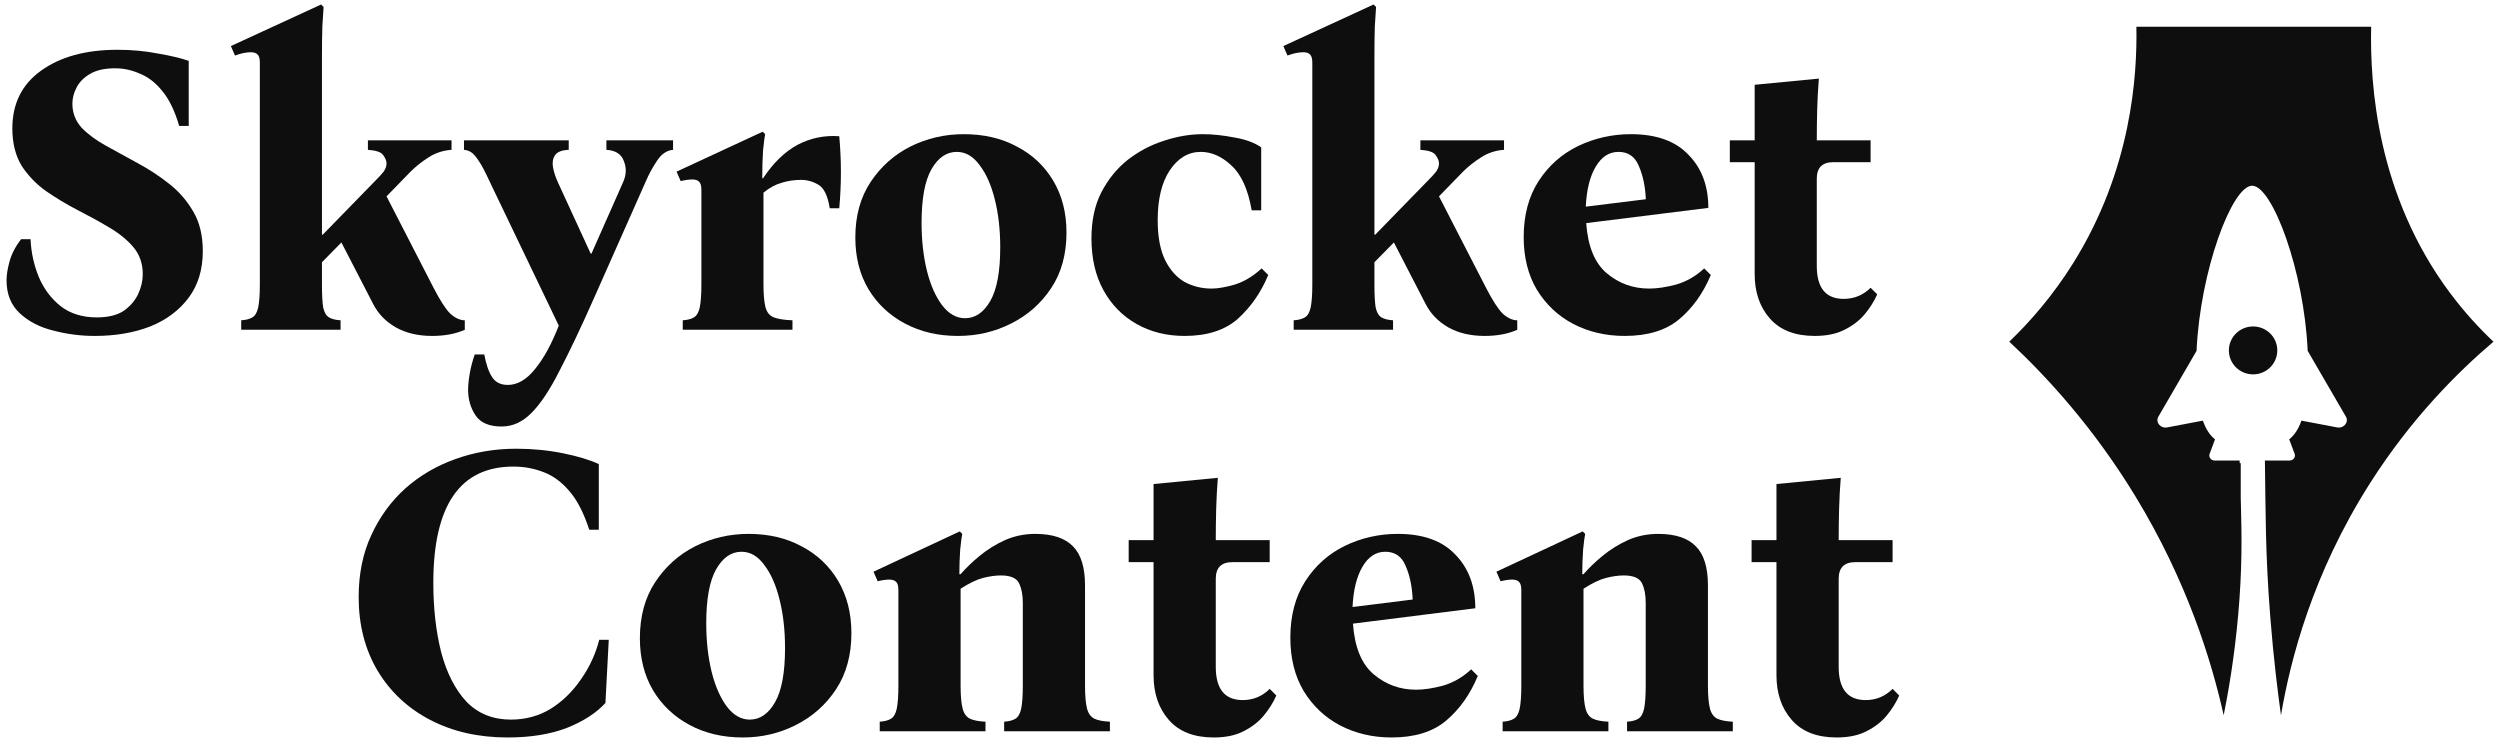
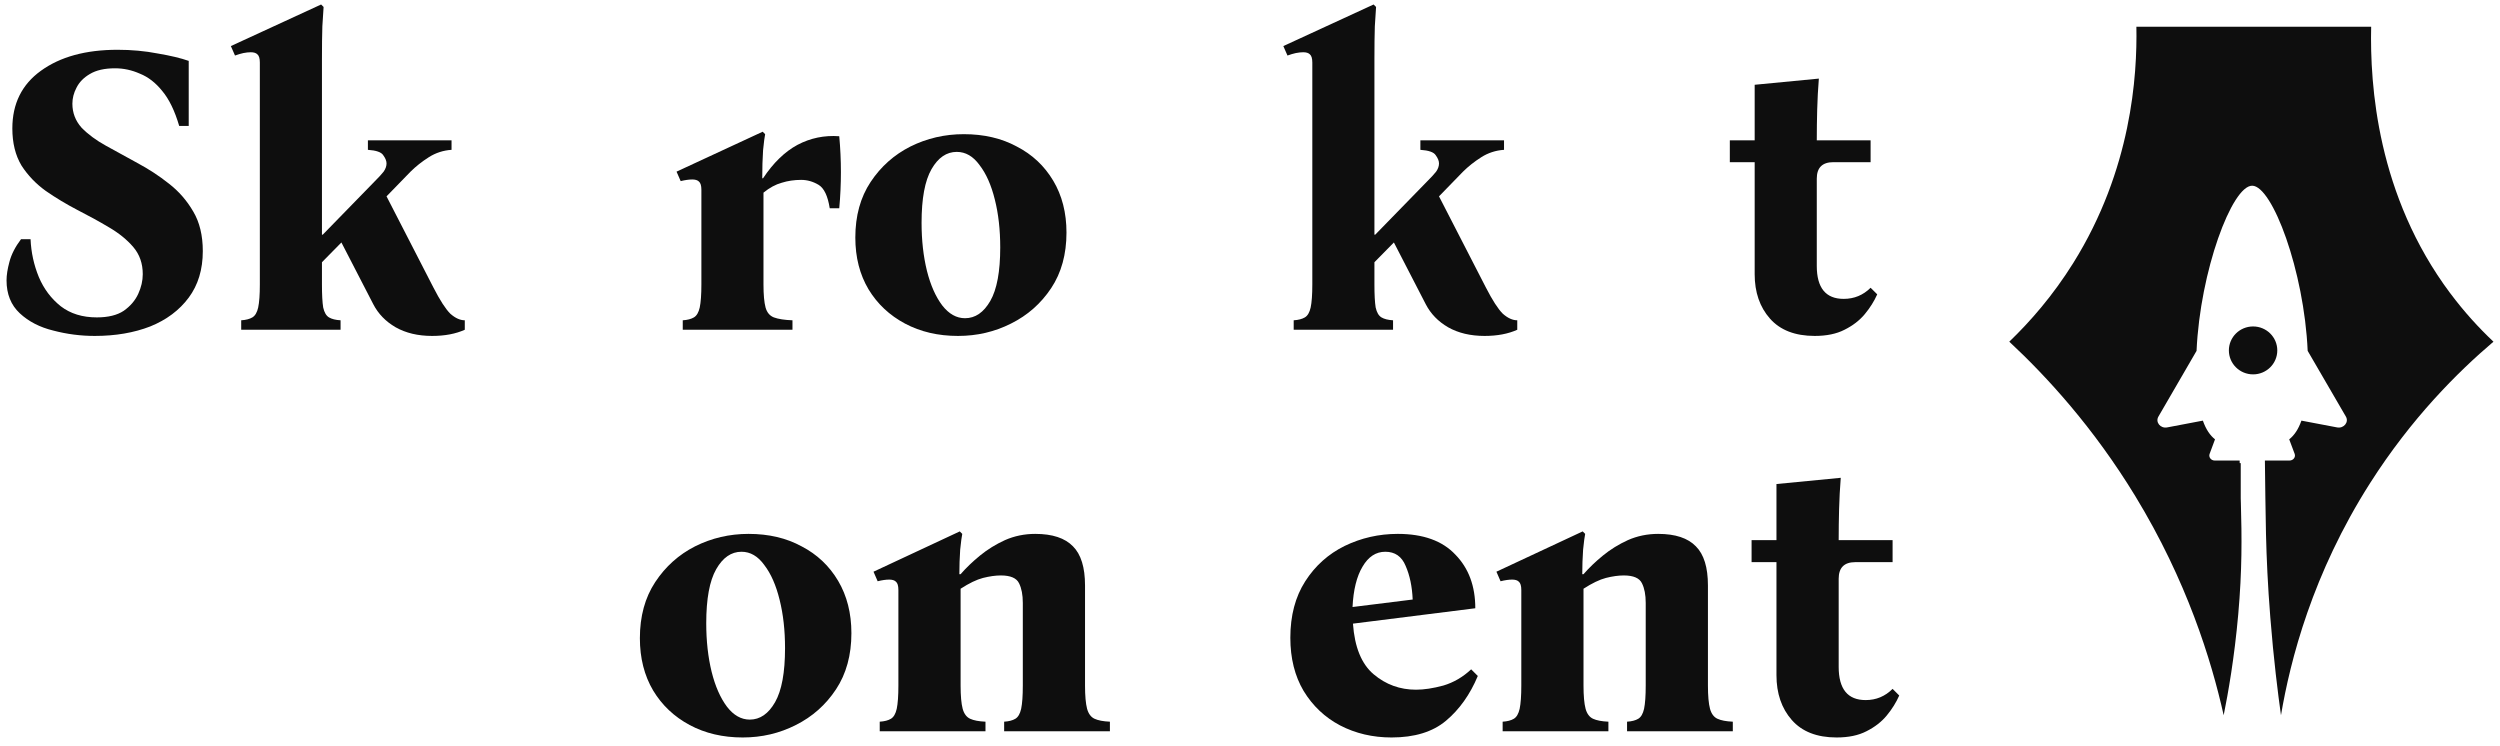
<svg xmlns="http://www.w3.org/2000/svg" width="191" height="57" viewBox="0 0 191 57" fill="none">
  <path d="M187.2 22.408C181.609 14.927 181.058 6.515 181.157 2.04H163.22C163.288 5.76 162.856 12.951 158.401 20.088C156.836 22.596 155.099 24.576 153.509 26.104C156.368 28.767 159.935 32.646 163.144 37.917C167.071 44.369 168.943 50.412 169.889 54.646C170.232 52.945 170.707 50.262 171.001 46.942C171.302 43.549 171.277 41.024 171.203 38.441C171.199 38.322 171.196 38.197 171.192 38.066V35.382H171.113C171.111 35.315 171.11 35.249 171.108 35.185H169.205C168.922 35.185 168.722 34.925 168.814 34.676L169.227 33.566C168.852 33.267 168.538 32.818 168.299 32.136L165.573 32.654C165.057 32.753 164.656 32.256 164.9 31.832L167.817 26.805C168.089 20.704 170.522 14.188 172.064 14.188C173.606 14.188 176.039 20.703 176.306 26.805L179.228 31.832C179.472 32.256 179.064 32.753 178.555 32.654L175.829 32.136C175.59 32.818 175.27 33.267 174.896 33.566L175.313 34.676C175.405 34.925 175.204 35.185 174.916 35.185H173.038C173.101 39.11 173.06 42.231 173.451 47.162C173.706 50.386 174.037 53 174.267 54.646C174.974 50.466 176.656 43.84 181.086 36.891C184.226 31.963 187.745 28.446 190.5 26.105C189.381 25.048 188.26 23.825 187.203 22.408H187.2Z" fill="#0E0E0E" />
  <path d="M173.985 26.771C173.985 25.76 173.157 24.941 172.136 24.941C171.114 24.941 170.286 25.76 170.286 26.771C170.286 27.783 171.114 28.602 172.136 28.602C173.157 28.602 173.985 27.783 173.985 26.771Z" fill="#0E0E0E" />
  <path d="M7.238 25.665C6.162 25.665 5.108 25.529 4.074 25.256C3.041 25.004 2.187 24.564 1.512 23.935C0.837 23.306 0.5 22.467 0.5 21.418C0.5 21.02 0.574 20.548 0.721 20.003C0.869 19.437 1.164 18.86 1.607 18.273H2.335C2.377 19.279 2.588 20.244 2.967 21.167C3.347 22.068 3.906 22.813 4.644 23.4C5.382 23.966 6.299 24.249 7.396 24.249C8.26 24.249 8.946 24.082 9.452 23.746C9.958 23.39 10.327 22.96 10.559 22.456C10.791 21.953 10.907 21.45 10.907 20.947C10.907 20.129 10.665 19.437 10.18 18.87C9.694 18.304 9.072 17.801 8.313 17.36C7.575 16.92 6.774 16.48 5.909 16.039C5.066 15.599 4.264 15.117 3.505 14.592C2.746 14.047 2.124 13.397 1.639 12.642C1.175 11.866 0.943 10.922 0.943 9.811C0.943 7.924 1.67 6.456 3.125 5.407C4.602 4.338 6.552 3.803 8.977 3.803C10.053 3.803 11.076 3.897 12.046 4.086C13.037 4.254 13.828 4.443 14.418 4.652V9.622H13.691C13.353 8.469 12.921 7.578 12.394 6.949C11.888 6.319 11.318 5.879 10.686 5.627C10.074 5.355 9.441 5.218 8.788 5.218C7.986 5.218 7.343 5.365 6.858 5.659C6.394 5.931 6.057 6.277 5.846 6.697C5.635 7.095 5.53 7.504 5.53 7.924C5.53 8.616 5.762 9.224 6.225 9.748C6.71 10.251 7.333 10.713 8.092 11.132C8.851 11.552 9.652 11.992 10.496 12.453C11.36 12.915 12.162 13.439 12.9 14.026C13.659 14.613 14.281 15.326 14.766 16.165C15.251 16.983 15.494 17.99 15.494 19.185C15.494 20.59 15.135 21.775 14.418 22.739C13.701 23.704 12.721 24.438 11.476 24.941C10.232 25.424 8.819 25.665 7.238 25.665Z" fill="#0E0E0E" />
  <path d="M24.597 21.733C24.597 22.509 24.628 23.096 24.692 23.494C24.776 23.872 24.924 24.123 25.134 24.249C25.345 24.375 25.64 24.449 26.02 24.47V25.193H18.428V24.47C18.787 24.449 19.072 24.375 19.282 24.249C19.493 24.123 19.641 23.872 19.725 23.494C19.81 23.096 19.852 22.509 19.852 21.733V4.778C19.852 4.464 19.789 4.254 19.662 4.149C19.557 4.044 19.388 3.992 19.156 3.992C18.987 3.992 18.797 4.013 18.587 4.055C18.397 4.097 18.186 4.159 17.954 4.243L17.638 3.52L24.533 0.343L24.723 0.532C24.702 0.846 24.671 1.339 24.628 2.01C24.607 2.66 24.597 3.488 24.597 4.495V17.927H24.66L28.646 13.837C28.941 13.544 29.162 13.303 29.31 13.114C29.457 12.904 29.531 12.694 29.531 12.485C29.531 12.296 29.447 12.086 29.278 11.856C29.131 11.625 28.741 11.489 28.108 11.447V10.723H34.498V11.447C33.865 11.489 33.285 11.677 32.758 12.013C32.231 12.348 31.767 12.716 31.366 13.114L29.531 15.001L33.106 21.953C33.612 22.939 34.044 23.61 34.403 23.966C34.782 24.302 35.151 24.47 35.51 24.47V25.193C34.814 25.508 33.981 25.665 33.011 25.665C31.935 25.665 31.008 25.445 30.227 25.004C29.468 24.564 28.899 23.977 28.519 23.243L26.083 18.524L24.597 20.034V21.733Z" fill="#0E0E0E" />
-   <path d="M38.326 32.585C37.377 32.585 36.713 32.302 36.333 31.736C35.954 31.17 35.764 30.52 35.764 29.786C35.764 29.429 35.806 29.01 35.89 28.527C35.975 28.045 36.101 27.563 36.27 27.08H36.998C37.145 27.856 37.346 28.433 37.599 28.811C37.852 29.209 38.252 29.408 38.801 29.408C39.539 29.408 40.235 28.999 40.888 28.181C41.542 27.384 42.143 26.284 42.691 24.878L37.409 13.869C37.092 13.177 36.829 12.674 36.618 12.359C36.407 12.023 36.217 11.793 36.049 11.667C35.88 11.541 35.679 11.468 35.448 11.447V10.723H43.45V11.447C42.923 11.468 42.575 11.604 42.407 11.856C42.238 12.107 42.185 12.411 42.248 12.768C42.312 13.124 42.428 13.491 42.596 13.869L45.127 19.374H45.19L47.626 13.869C47.858 13.324 47.868 12.799 47.658 12.296C47.468 11.772 47.025 11.489 46.329 11.447V10.723H51.422V11.447C50.937 11.489 50.526 11.772 50.188 12.296C49.851 12.799 49.566 13.324 49.334 13.869L45.412 22.708C44.4 24.994 43.514 26.86 42.755 28.307C42.017 29.775 41.3 30.855 40.604 31.547C39.929 32.239 39.17 32.585 38.326 32.585Z" fill="#0E0E0E" />
  <path d="M52.162 25.193V24.47C52.52 24.449 52.805 24.375 53.016 24.249C53.227 24.123 53.375 23.872 53.459 23.494C53.543 23.096 53.586 22.509 53.586 21.733V14.498C53.586 14.183 53.522 13.974 53.396 13.869C53.29 13.764 53.122 13.712 52.89 13.712C52.636 13.712 52.341 13.754 52.004 13.837L51.688 13.114L58.267 10.063L58.457 10.251C58.415 10.44 58.362 10.849 58.299 11.478C58.257 12.107 58.236 12.82 58.236 13.617H58.299C59.079 12.443 59.954 11.594 60.924 11.069C61.915 10.545 62.98 10.325 64.119 10.409C64.288 12.233 64.288 14.068 64.119 15.914H63.392C63.244 14.97 62.959 14.372 62.537 14.12C62.116 13.869 61.673 13.743 61.209 13.743C60.682 13.743 60.186 13.816 59.722 13.963C59.258 14.089 58.794 14.341 58.33 14.718V21.733C58.33 22.509 58.383 23.096 58.489 23.494C58.594 23.872 58.805 24.123 59.121 24.249C59.459 24.375 59.933 24.449 60.545 24.47V25.193H52.162Z" fill="#0E0E0E" />
  <path d="M73.634 10.251C75.174 10.251 76.523 10.566 77.683 11.195C78.864 11.803 79.792 12.674 80.467 13.806C81.142 14.938 81.479 16.259 81.479 17.769C81.479 19.426 81.089 20.842 80.309 22.016C79.528 23.19 78.506 24.092 77.24 24.721C75.996 25.35 74.647 25.665 73.191 25.665C71.673 25.665 70.323 25.35 69.142 24.721C67.962 24.092 67.034 23.222 66.359 22.11C65.684 20.978 65.347 19.657 65.347 18.147C65.347 16.49 65.737 15.075 66.517 13.9C67.297 12.726 68.309 11.824 69.554 11.195C70.819 10.566 72.179 10.251 73.634 10.251ZM73.729 24.312C74.509 24.312 75.153 23.872 75.659 22.991C76.165 22.11 76.418 20.747 76.418 18.902C76.418 17.56 76.281 16.343 76.007 15.253C75.733 14.142 75.342 13.261 74.836 12.611C74.351 11.94 73.771 11.604 73.097 11.604C72.316 11.604 71.673 12.044 71.167 12.925C70.661 13.806 70.408 15.169 70.408 17.015C70.408 18.357 70.545 19.583 70.819 20.695C71.093 21.785 71.483 22.666 71.989 23.337C72.496 23.987 73.075 24.312 73.729 24.312Z" fill="#0E0E0E" />
-   <path d="M90.504 25.665C89.133 25.665 87.91 25.361 86.835 24.753C85.759 24.145 84.916 23.285 84.304 22.173C83.693 21.062 83.387 19.741 83.387 18.21C83.387 16.847 83.64 15.672 84.146 14.687C84.673 13.68 85.348 12.852 86.171 12.202C87.014 11.552 87.931 11.069 88.922 10.755C89.935 10.419 90.926 10.251 91.896 10.251C92.634 10.251 93.435 10.335 94.3 10.503C95.165 10.65 95.85 10.902 96.356 11.258V16.071H95.629C95.354 14.477 94.838 13.334 94.079 12.642C93.341 11.95 92.56 11.604 91.738 11.604C90.789 11.604 89.998 12.076 89.365 13.02C88.754 13.942 88.448 15.211 88.448 16.826C88.448 18.084 88.638 19.101 89.017 19.877C89.397 20.632 89.893 21.188 90.504 21.544C91.137 21.88 91.822 22.047 92.56 22.047C93.045 22.047 93.646 21.943 94.363 21.733C95.08 21.502 95.755 21.093 96.388 20.506L96.894 21.009C96.346 22.331 95.576 23.442 94.585 24.344C93.594 25.224 92.233 25.665 90.504 25.665Z" fill="#0E0E0E" />
  <path d="M105.006 21.733C105.006 22.509 105.037 23.096 105.101 23.494C105.185 23.872 105.333 24.123 105.544 24.249C105.754 24.375 106.05 24.449 106.429 24.47V25.193H98.838V24.47C99.196 24.449 99.481 24.375 99.692 24.249C99.903 24.123 100.05 23.872 100.134 23.494C100.219 23.096 100.261 22.509 100.261 21.733V4.778C100.261 4.464 100.198 4.254 100.071 4.149C99.966 4.044 99.797 3.992 99.565 3.992C99.396 3.992 99.207 4.013 98.996 4.055C98.806 4.097 98.595 4.159 98.363 4.243L98.047 3.52L104.943 0.343L105.132 0.532C105.111 0.846 105.08 1.339 105.037 2.01C105.016 2.66 105.006 3.488 105.006 4.495V17.927H105.069L109.055 13.837C109.35 13.544 109.571 13.303 109.719 13.114C109.867 12.904 109.94 12.694 109.94 12.485C109.94 12.296 109.856 12.086 109.687 11.856C109.54 11.625 109.15 11.489 108.517 11.447V10.723H114.907V11.447C114.274 11.489 113.694 11.677 113.167 12.013C112.64 12.348 112.176 12.716 111.775 13.114L109.94 15.001L113.515 21.953C114.021 22.939 114.453 23.61 114.812 23.966C115.191 24.302 115.561 24.47 115.919 24.47V25.193C115.223 25.508 114.39 25.665 113.42 25.665C112.345 25.665 111.417 25.445 110.636 25.004C109.877 24.564 109.308 23.977 108.928 23.243L106.493 18.524L105.006 20.034V21.733Z" fill="#0E0E0E" />
-   <path d="M124.128 25.665C122.694 25.665 121.386 25.361 120.205 24.753C119.045 24.145 118.117 23.274 117.422 22.142C116.747 21.009 116.409 19.667 116.409 18.115C116.409 16.438 116.789 15.012 117.548 13.837C118.307 12.663 119.309 11.772 120.553 11.164C121.818 10.556 123.168 10.251 124.602 10.251C126.542 10.251 128.008 10.776 128.999 11.824C130.011 12.852 130.517 14.204 130.517 15.882L121.186 17.046C121.312 18.828 121.84 20.108 122.767 20.884C123.695 21.66 124.771 22.047 125.994 22.047C126.605 22.047 127.301 21.943 128.082 21.733C128.862 21.502 129.568 21.093 130.201 20.506L130.707 21.009C130.117 22.414 129.305 23.547 128.271 24.407C127.259 25.245 125.878 25.665 124.128 25.665ZM123.653 11.604C122.936 11.604 122.356 11.982 121.913 12.736C121.47 13.47 121.217 14.488 121.154 15.788L125.741 15.222C125.699 14.236 125.519 13.386 125.203 12.674C124.908 11.96 124.391 11.604 123.653 11.604Z" fill="#0E0E0E" />
  <path d="M142.914 21.985L143.42 22.488C143.188 23.012 142.872 23.515 142.471 23.998C142.071 24.48 141.554 24.878 140.921 25.193C140.31 25.508 139.551 25.665 138.644 25.665C137.147 25.665 136.008 25.224 135.228 24.344C134.447 23.463 134.057 22.331 134.057 20.947V12.39H132.159V10.723H134.057V6.477L138.96 6.005C138.897 6.802 138.855 7.588 138.834 8.364C138.813 9.14 138.802 9.926 138.802 10.723H142.914V12.39H140.067C139.224 12.39 138.802 12.81 138.802 13.649V20.317C138.802 21.995 139.487 22.834 140.858 22.834C141.659 22.834 142.345 22.551 142.914 21.985Z" fill="#0E0E0E" />
-   <path d="M38.778 56.343C36.559 56.343 34.595 55.898 32.884 55.01C31.173 54.121 29.832 52.872 28.86 51.264C27.888 49.635 27.402 47.751 27.402 45.614C27.402 43.858 27.719 42.292 28.353 40.916C28.987 39.52 29.853 38.324 30.951 37.329C32.071 36.335 33.349 35.584 34.785 35.076C36.243 34.547 37.795 34.282 39.443 34.282C40.689 34.282 41.883 34.399 43.023 34.631C44.164 34.864 45.072 35.139 45.748 35.457V40.472H45.02C44.597 39.181 44.09 38.197 43.499 37.52C42.907 36.822 42.242 36.335 41.502 36.06C40.784 35.785 40.024 35.647 39.221 35.647C35.144 35.647 33.106 38.61 33.106 44.535C33.106 46.482 33.306 48.249 33.708 49.836C34.13 51.423 34.775 52.682 35.641 53.613C36.528 54.523 37.658 54.978 39.031 54.978C40.151 54.978 41.164 54.703 42.073 54.153C42.981 53.581 43.752 52.83 44.386 51.899C45.041 50.968 45.505 49.963 45.78 48.883H46.509L46.255 53.708C45.558 54.47 44.576 55.105 43.309 55.613C42.041 56.099 40.531 56.343 38.778 56.343Z" fill="#0E0E0E" />
  <path d="M57.189 40.789C58.731 40.789 60.083 41.107 61.244 41.742C62.427 42.355 63.357 43.233 64.033 44.376C64.709 45.519 65.047 46.852 65.047 48.376C65.047 50.047 64.656 51.476 63.874 52.661C63.093 53.846 62.068 54.756 60.801 55.391C59.554 56.025 58.203 56.343 56.745 56.343C55.224 56.343 53.872 56.025 52.689 55.391C51.506 54.756 50.577 53.878 49.901 52.756C49.225 51.613 48.887 50.28 48.887 48.757C48.887 47.085 49.278 45.656 50.059 44.471C50.841 43.286 51.855 42.376 53.101 41.742C54.369 41.107 55.731 40.789 57.189 40.789ZM57.284 54.978C58.065 54.978 58.71 54.533 59.217 53.645C59.724 52.756 59.977 51.38 59.977 49.518C59.977 48.164 59.84 46.937 59.565 45.836C59.291 44.715 58.9 43.826 58.393 43.17C57.907 42.493 57.326 42.154 56.65 42.154C55.868 42.154 55.224 42.599 54.717 43.487C54.21 44.376 53.957 45.752 53.957 47.614C53.957 48.968 54.094 50.206 54.369 51.328C54.643 52.428 55.034 53.317 55.541 53.994C56.048 54.65 56.629 54.978 57.284 54.978Z" fill="#0E0E0E" />
  <path d="M82.896 52.375C82.896 53.158 82.948 53.751 83.054 54.153C83.16 54.533 83.35 54.788 83.624 54.914C83.899 55.041 84.29 55.115 84.797 55.137V55.867H76.717V55.137C77.076 55.115 77.361 55.041 77.573 54.914C77.784 54.788 77.932 54.533 78.016 54.153C78.101 53.751 78.143 53.158 78.143 52.375V46.059C78.143 45.445 78.048 44.947 77.858 44.567C77.668 44.164 77.203 43.964 76.463 43.964C76.062 43.964 75.608 44.027 75.101 44.154C74.615 44.281 74.045 44.556 73.39 44.979V52.375C73.39 53.158 73.443 53.751 73.548 54.153C73.654 54.533 73.844 54.788 74.119 54.914C74.393 55.041 74.784 55.115 75.291 55.137V55.867H67.211V55.137C67.57 55.115 67.856 55.041 68.067 54.914C68.278 54.788 68.426 54.533 68.51 54.153C68.595 53.751 68.637 53.158 68.637 52.375V45.075C68.637 44.757 68.574 44.545 68.447 44.44C68.341 44.334 68.172 44.281 67.94 44.281C67.686 44.281 67.391 44.323 67.053 44.408L66.736 43.678L73.327 40.599L73.517 40.789C73.475 40.98 73.422 41.382 73.358 41.995C73.316 42.609 73.295 43.233 73.295 43.868H73.39C73.812 43.382 74.309 42.905 74.879 42.44C75.45 41.974 76.083 41.583 76.78 41.265C77.499 40.948 78.27 40.789 79.093 40.789C80.403 40.789 81.364 41.107 81.977 41.742C82.589 42.355 82.896 43.35 82.896 44.725V52.375Z" fill="#0E0E0E" />
-   <path d="M97.004 52.629L97.511 53.137C97.279 53.666 96.962 54.174 96.56 54.66C96.159 55.147 95.641 55.549 95.008 55.867C94.395 56.184 93.635 56.343 92.726 56.343C91.227 56.343 90.086 55.898 89.304 55.01C88.523 54.121 88.132 52.978 88.132 51.582V42.948H86.231V41.265H88.132V36.98L93.043 36.504C92.98 37.308 92.938 38.102 92.916 38.885C92.895 39.668 92.885 40.461 92.885 41.265H97.004V42.948H94.152C93.307 42.948 92.885 43.371 92.885 44.217V50.947C92.885 52.64 93.571 53.486 94.944 53.486C95.747 53.486 96.434 53.2 97.004 52.629Z" fill="#0E0E0E" />
  <path d="M106.313 56.343C104.877 56.343 103.567 56.036 102.384 55.422C101.222 54.809 100.293 53.931 99.596 52.788C98.92 51.645 98.582 50.291 98.582 48.725C98.582 47.032 98.962 45.593 99.722 44.408C100.483 43.223 101.486 42.324 102.732 41.71C104 41.096 105.352 40.789 106.788 40.789C108.732 40.789 110.2 41.318 111.193 42.376C112.206 43.413 112.713 44.778 112.713 46.471L103.366 47.646C103.493 49.444 104.021 50.735 104.95 51.518C105.88 52.301 106.957 52.693 108.182 52.693C108.795 52.693 109.492 52.587 110.274 52.375C111.055 52.142 111.763 51.73 112.397 51.137L112.904 51.645C112.312 53.063 111.499 54.206 110.464 55.073C109.45 55.92 108.066 56.343 106.313 56.343ZM105.838 42.154C105.119 42.154 104.539 42.535 104.095 43.297C103.651 44.038 103.398 45.064 103.334 46.376L107.929 45.804C107.887 44.81 107.707 43.953 107.39 43.233C107.095 42.514 106.577 42.154 105.838 42.154Z" fill="#0E0E0E" />
  <path d="M130.486 52.375C130.486 53.158 130.539 53.751 130.645 54.153C130.75 54.533 130.94 54.788 131.215 54.914C131.49 55.041 131.88 55.115 132.387 55.137V55.867H124.307V55.137C124.667 55.115 124.952 55.041 125.163 54.914C125.374 54.788 125.522 54.533 125.607 54.153C125.691 53.751 125.733 53.158 125.733 52.375V46.059C125.733 45.445 125.638 44.947 125.448 44.567C125.258 44.164 124.793 43.964 124.054 43.964C123.653 43.964 123.198 44.027 122.691 44.154C122.206 44.281 121.635 44.556 120.98 44.979V52.375C120.98 53.158 121.033 53.751 121.139 54.153C121.245 54.533 121.435 54.788 121.709 54.914C121.984 55.041 122.375 55.115 122.882 55.137V55.867H114.802V55.137C115.161 55.115 115.446 55.041 115.657 54.914C115.868 54.788 116.016 54.533 116.101 54.153C116.185 53.751 116.228 53.158 116.228 52.375V45.075C116.228 44.757 116.164 44.545 116.037 44.44C115.932 44.334 115.763 44.281 115.531 44.281C115.277 44.281 114.981 44.323 114.643 44.408L114.326 43.678L120.917 40.599L121.107 40.789C121.065 40.98 121.012 41.382 120.949 41.995C120.907 42.609 120.885 43.233 120.885 43.868H120.98C121.403 43.382 121.899 42.905 122.47 42.44C123.04 41.974 123.674 41.583 124.371 41.265C125.089 40.948 125.86 40.789 126.684 40.789C127.994 40.789 128.955 41.107 129.567 41.742C130.18 42.355 130.486 43.35 130.486 44.725V52.375Z" fill="#0E0E0E" />
  <path d="M144.594 52.629L145.101 53.137C144.869 53.666 144.552 54.174 144.151 54.66C143.75 55.147 143.232 55.549 142.598 55.867C141.986 56.184 141.225 56.343 140.317 56.343C138.817 56.343 137.676 55.898 136.895 55.01C136.113 54.121 135.722 52.978 135.722 51.582V42.948H133.821V41.265H135.722V36.98L140.634 36.504C140.57 37.308 140.528 38.102 140.507 38.885C140.486 39.668 140.475 40.461 140.475 41.265H144.594V42.948H141.743C140.898 42.948 140.475 43.371 140.475 44.217V50.947C140.475 52.64 141.162 53.486 142.535 53.486C143.338 53.486 144.024 53.2 144.594 52.629Z" fill="#0E0E0E" />
</svg>